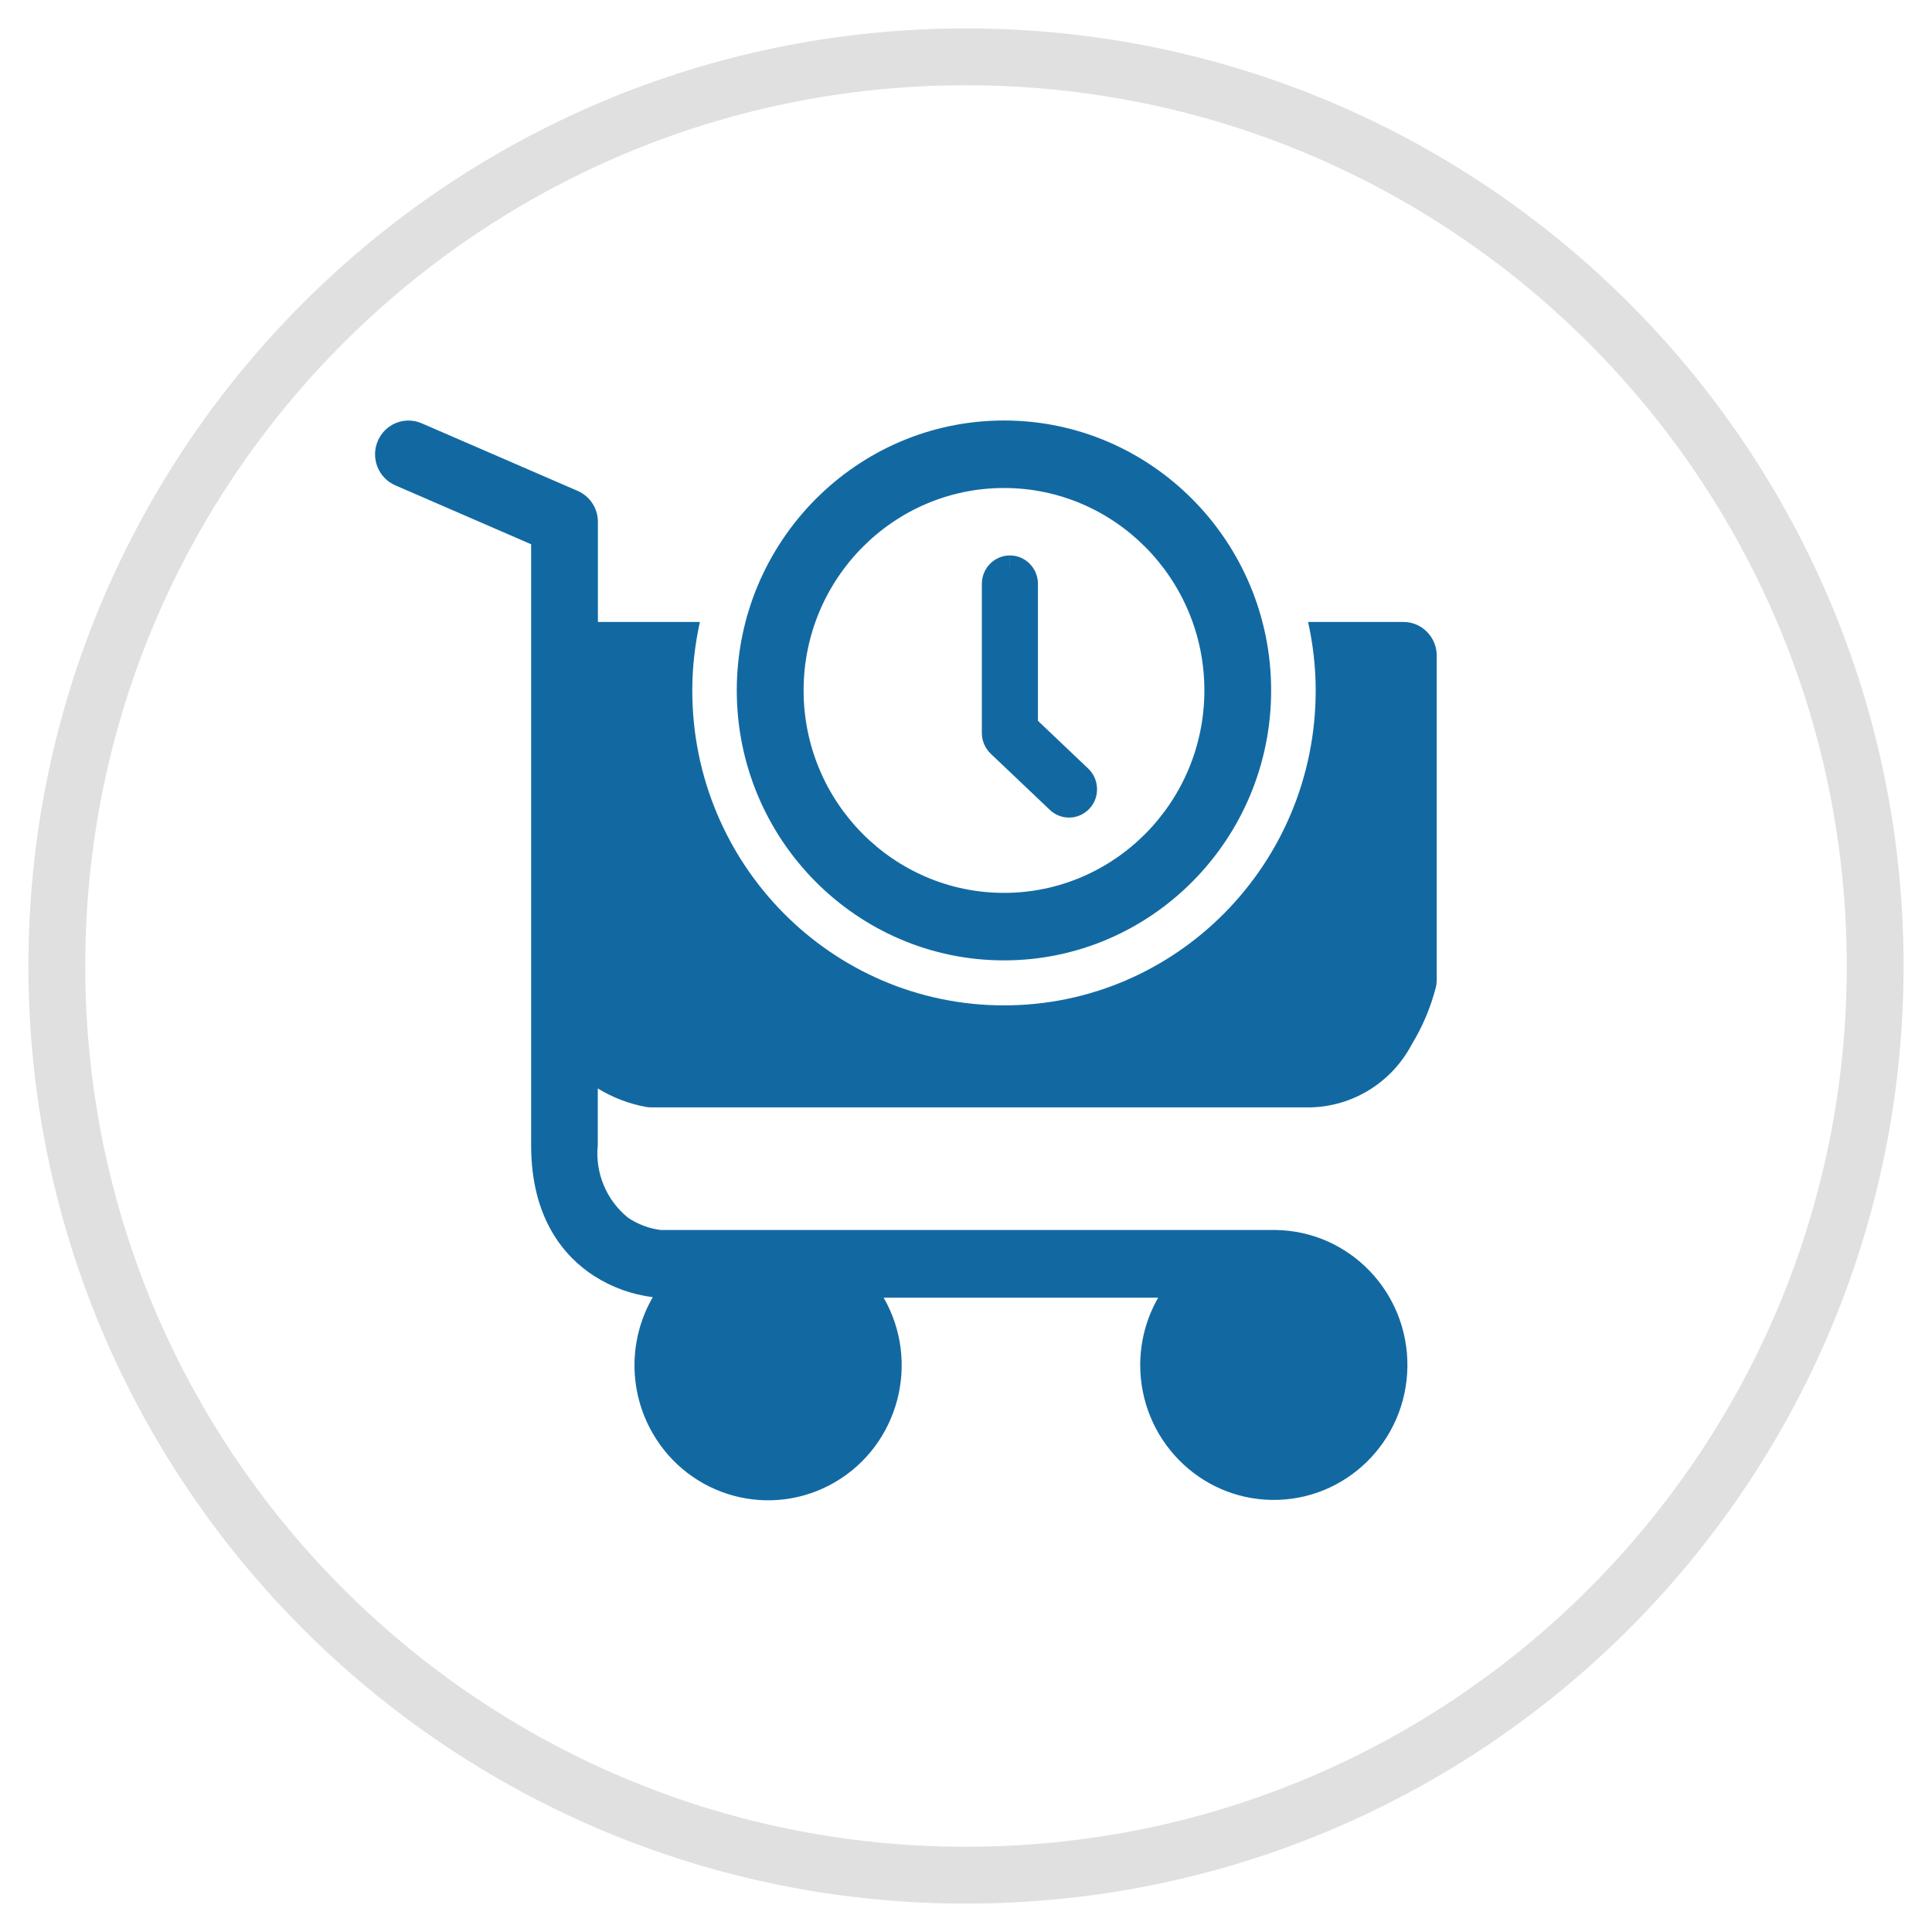
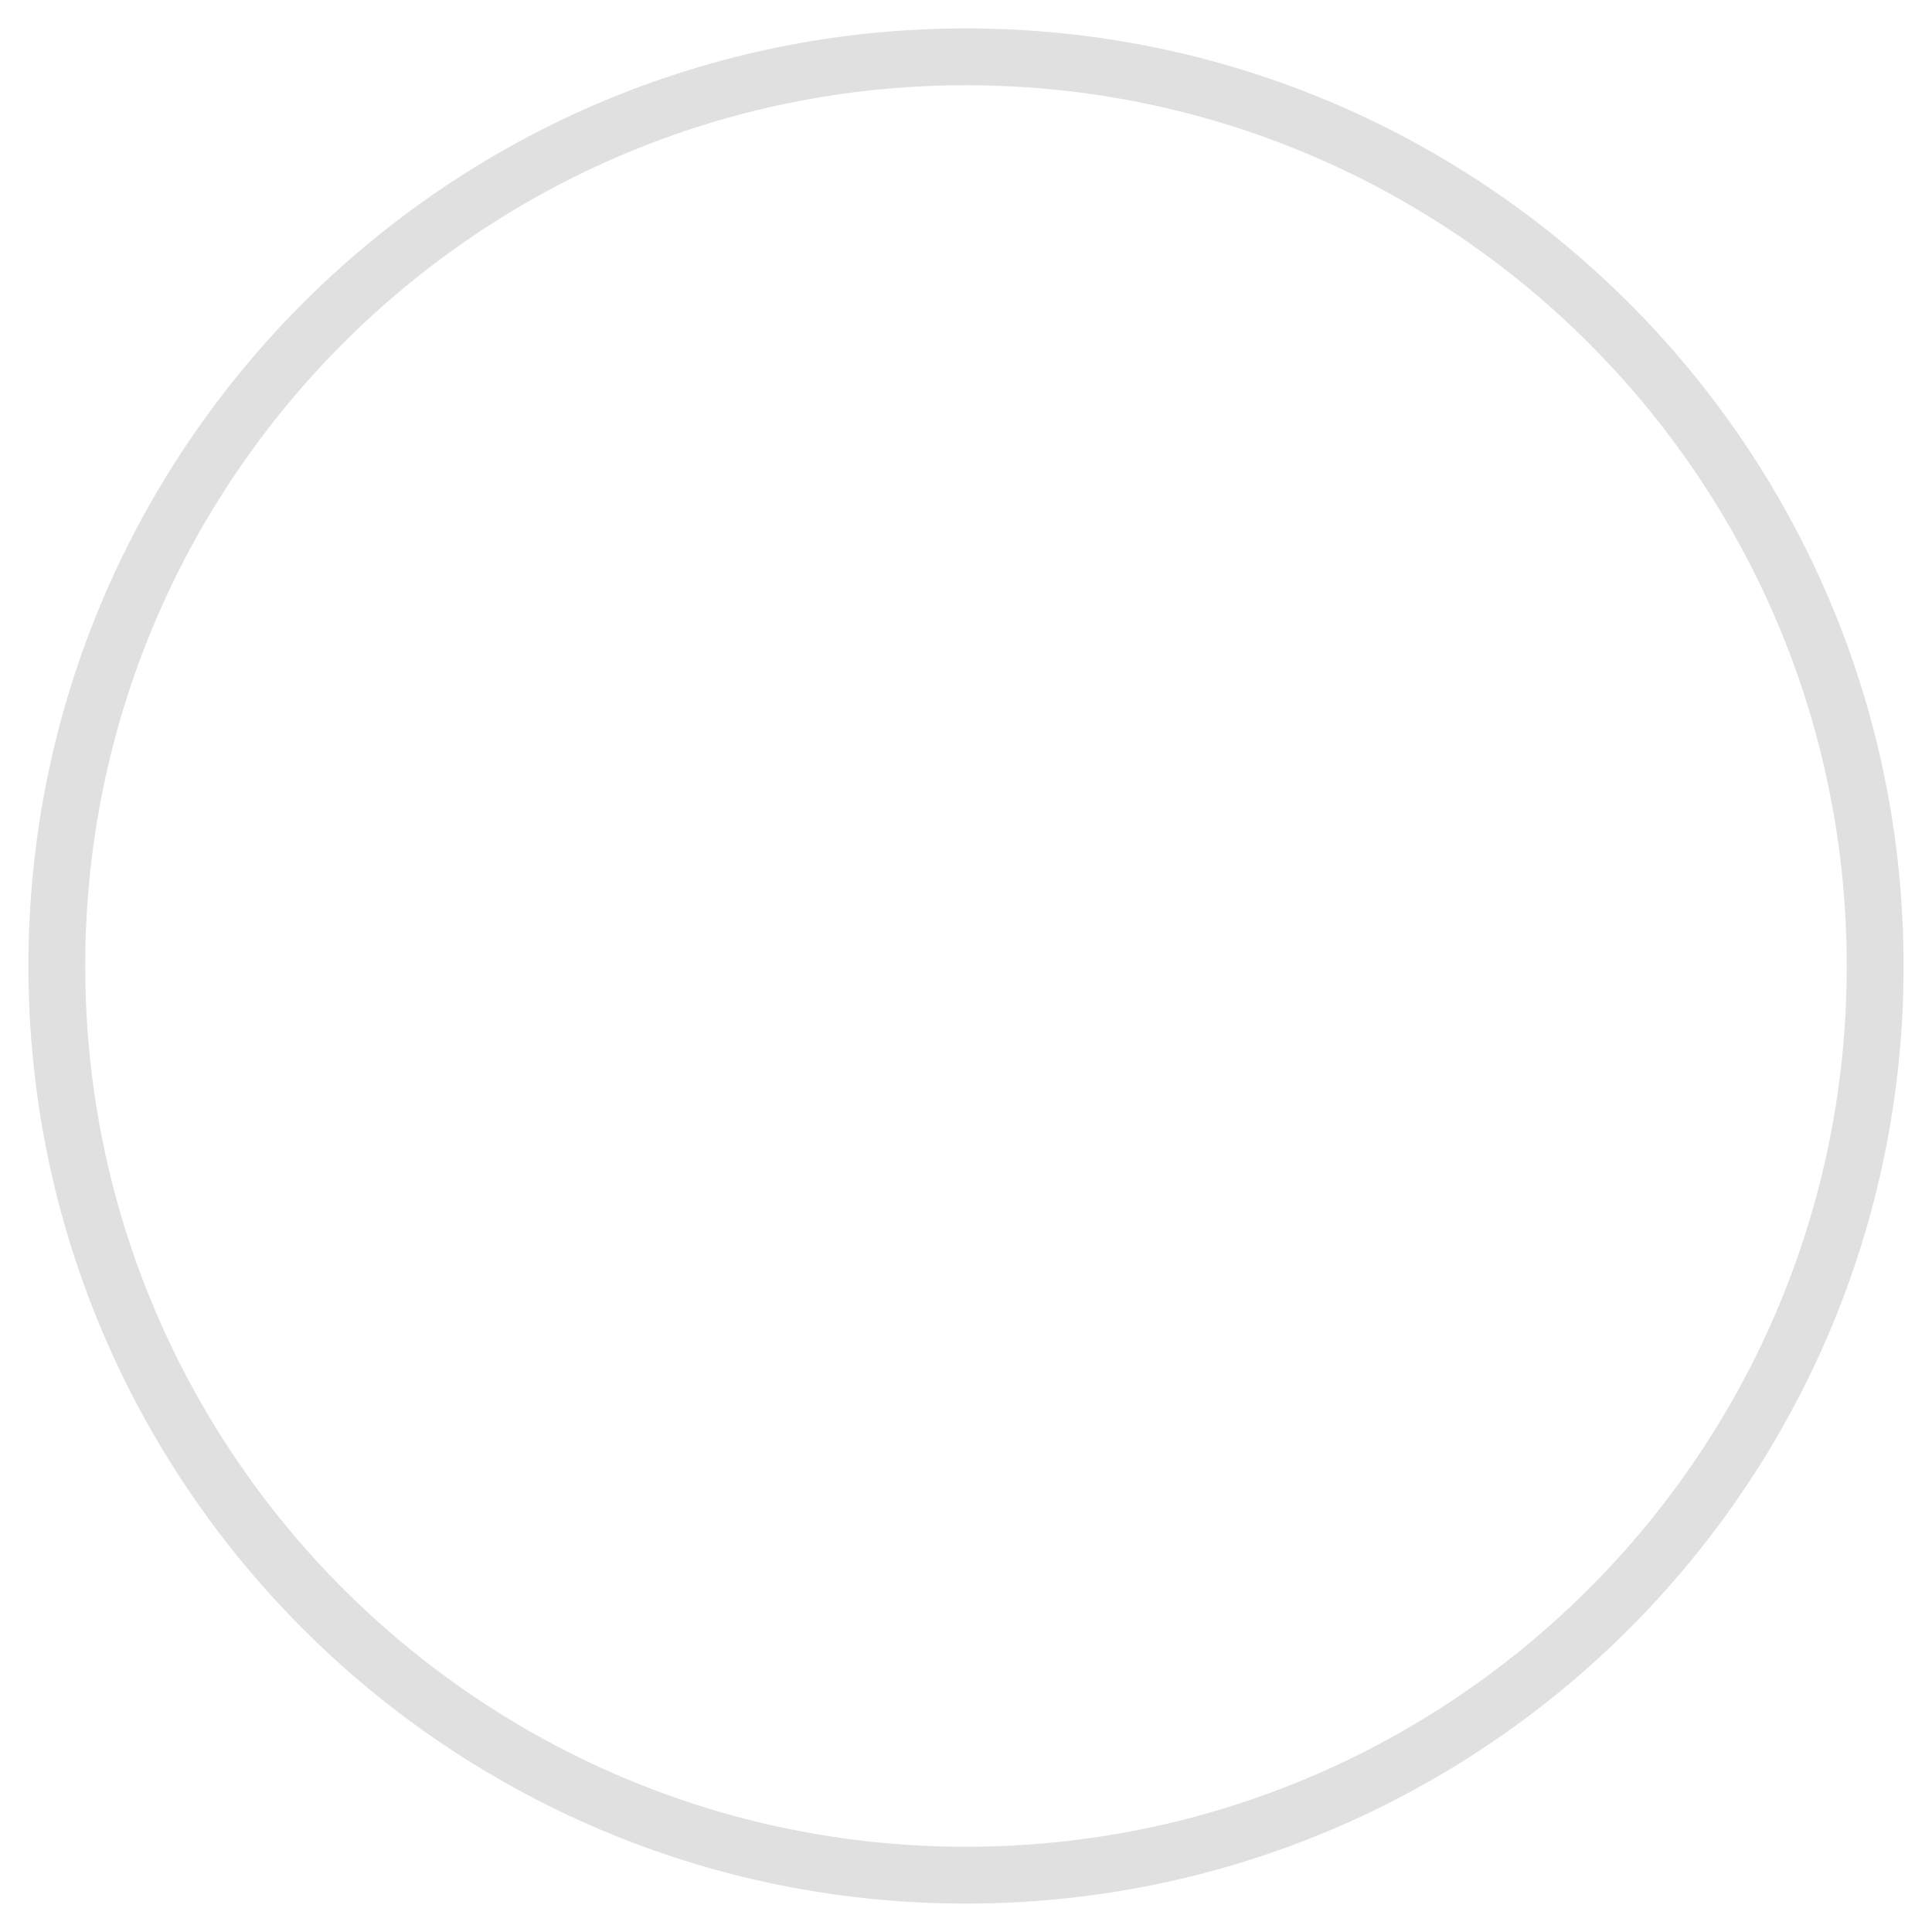
<svg xmlns="http://www.w3.org/2000/svg" width="34" height="34" viewBox="0 0 34 34" fill="none">
  <path d="M1 17C1 8.163 8.163 1 17 1V1C25.837 1 33 8.163 33 17V17C33 25.837 25.837 33 17 33V33C8.163 33 1 25.837 1 17V17Z" stroke="#E0E0E0" stroke-linejoin="bevel" />
-   <path fill-rule="evenodd" clip-rule="evenodd" d="M12.966 12.15C12.966 14.77 15.076 16.901 17.669 16.901C20.261 16.901 22.37 14.77 22.37 12.15C22.37 9.531 20.261 7.4 17.669 7.4C15.076 7.4 12.966 9.531 12.966 12.15ZM17.669 8.588C19.613 8.588 21.195 10.186 21.195 12.15C21.195 14.115 19.613 15.713 17.669 15.713C15.724 15.713 14.142 14.115 14.142 12.15C14.142 10.186 15.724 8.588 17.669 8.588ZM24.697 10.945H23.02C23.106 11.333 23.154 11.736 23.154 12.151C23.154 15.212 20.698 17.693 17.669 17.693C14.639 17.693 12.183 15.212 12.183 12.151C12.183 11.736 12.232 11.333 12.317 10.945H10.522V9.185C10.522 8.948 10.383 8.733 10.166 8.639L7.42 7.449C7.121 7.32 6.776 7.459 6.648 7.761C6.52 8.062 6.658 8.412 6.957 8.541L9.347 9.578V20.155C9.347 21.465 9.949 22.128 10.454 22.454C10.767 22.655 11.12 22.782 11.488 22.828C11.06 23.566 11.059 24.479 11.483 25.218C12.134 26.353 13.572 26.74 14.696 26.083C15.819 25.425 16.202 23.971 15.551 22.837H20.382C20.175 23.197 20.066 23.606 20.066 24.023C20.067 25.321 21.099 26.378 22.384 26.396C23.682 26.414 24.75 25.366 24.768 24.054C24.786 22.743 23.748 21.664 22.45 21.646H22.416H11.627C11.422 21.62 11.225 21.546 11.053 21.43C10.672 21.123 10.471 20.642 10.52 20.153V19.155C10.781 19.315 11.068 19.425 11.368 19.48C11.399 19.485 11.431 19.488 11.462 19.488H23.061C23.81 19.472 24.493 19.048 24.845 18.379C25.034 18.068 25.177 17.731 25.268 17.377C25.279 17.332 25.284 17.286 25.284 17.239V11.538C25.284 11.211 25.021 10.945 24.697 10.945ZM17.434 13.263C17.336 13.169 17.279 13.037 17.279 12.9V10.274C17.279 9.999 17.5 9.775 17.772 9.775V9.973H17.773V9.775C18.045 9.775 18.266 9.999 18.266 10.274V12.685L19.151 13.526C19.25 13.62 19.306 13.752 19.306 13.889C19.307 14.022 19.256 14.147 19.163 14.241C19.069 14.335 18.945 14.388 18.814 14.388C18.687 14.388 18.567 14.34 18.475 14.252L17.434 13.263Z" fill="#1269A2" />
</svg>